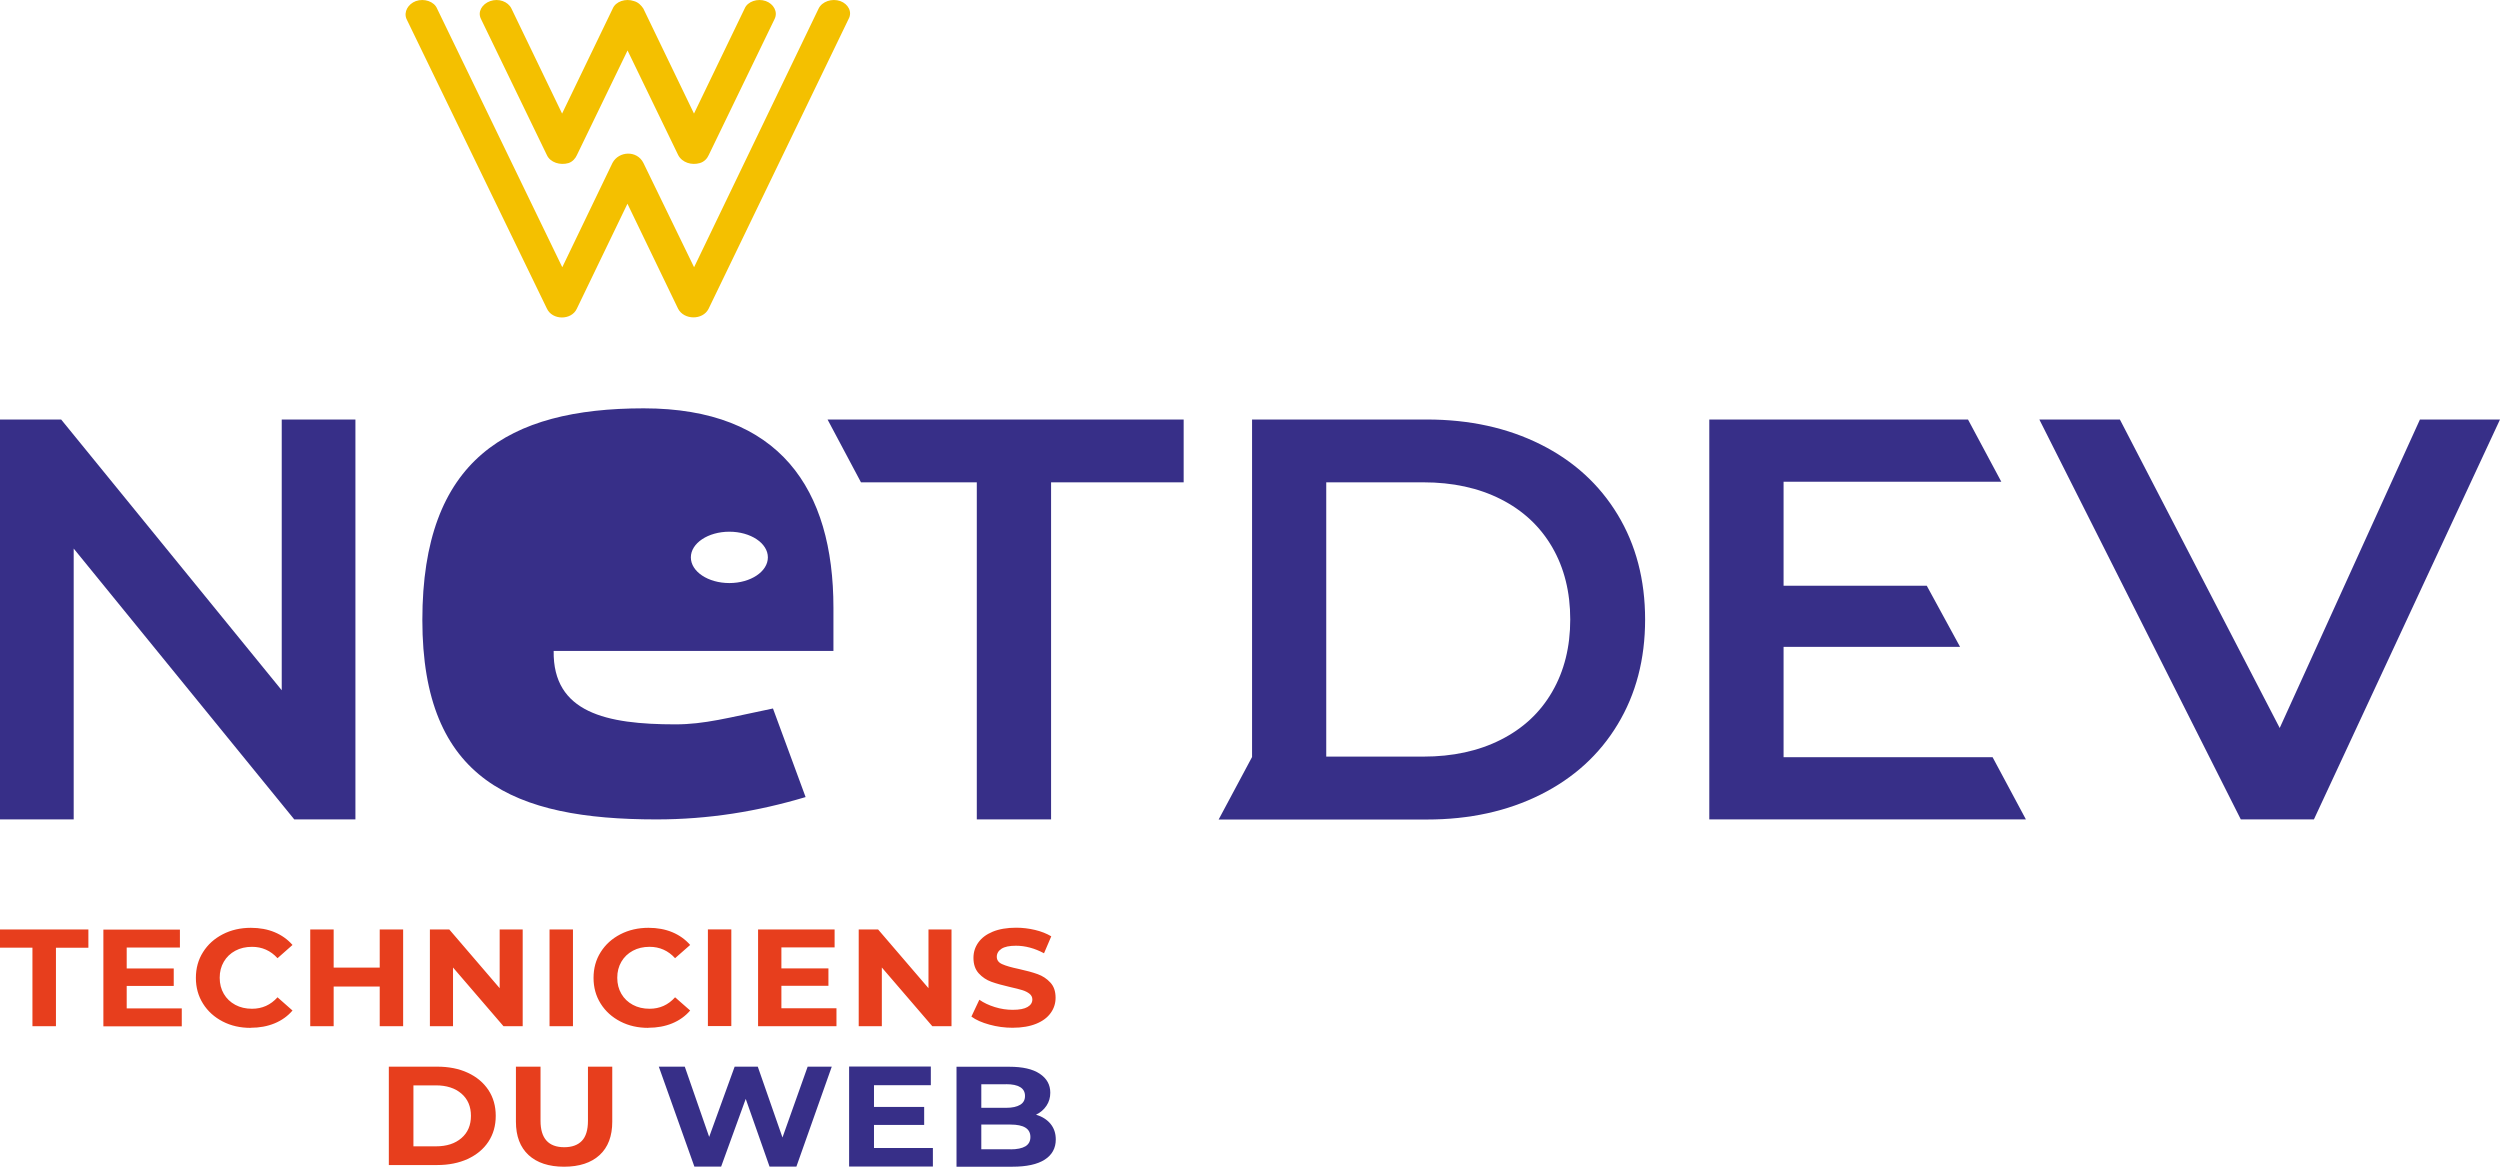
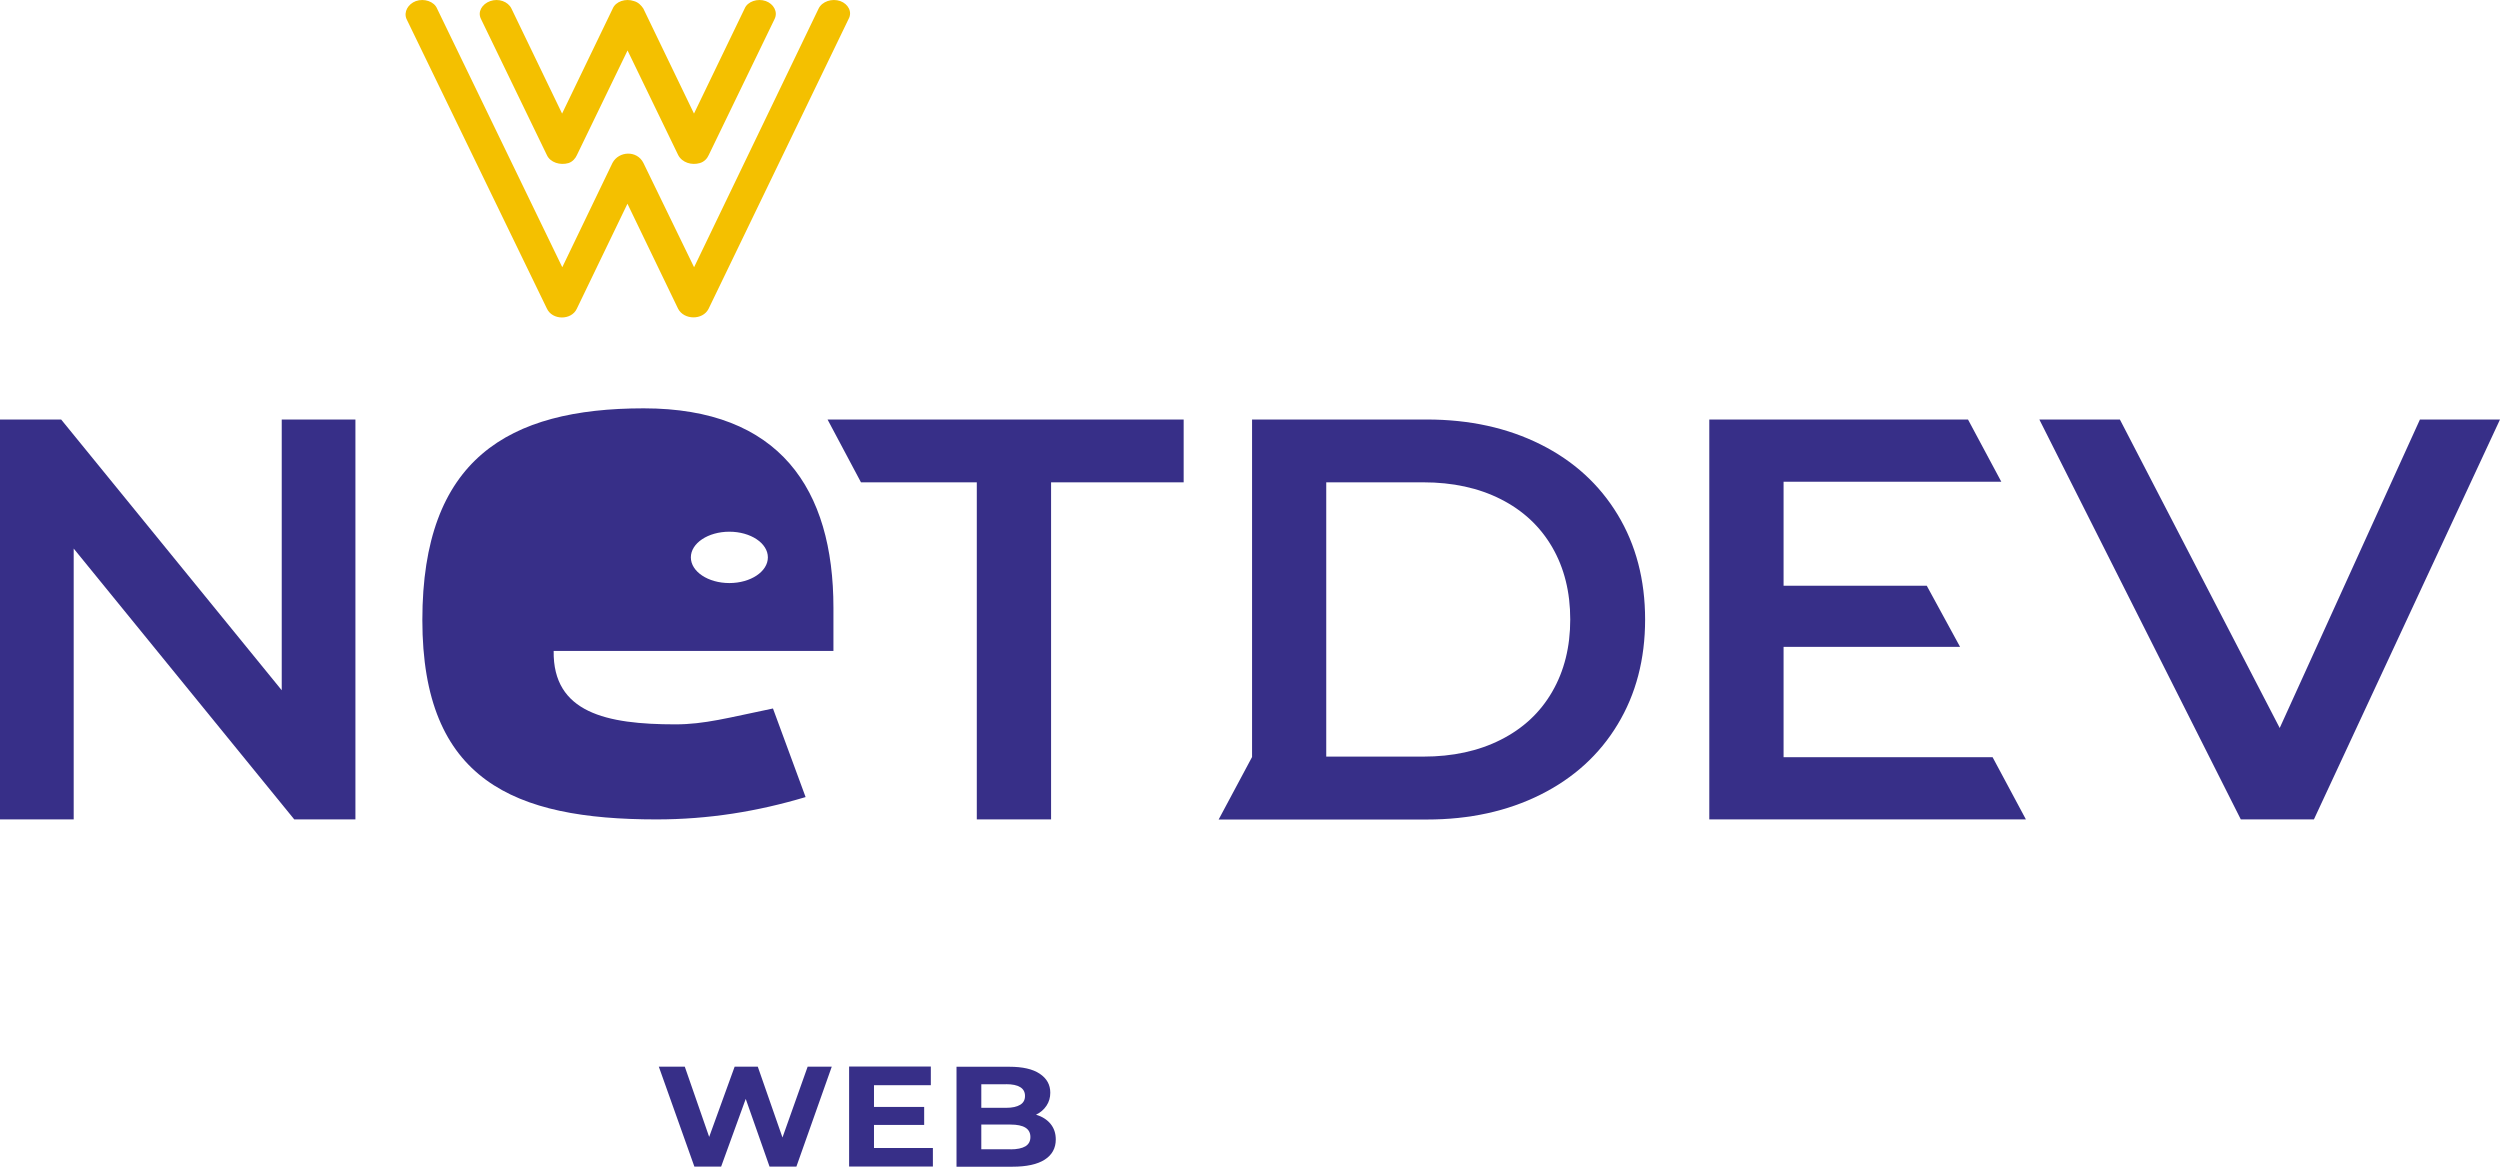
<svg xmlns="http://www.w3.org/2000/svg" id="Calque_2" data-name="Calque 2" viewBox="0 0 255.12 119.06">
  <defs>
    <style>      .cls-1 {        fill: #f4c000;      }      .cls-2 {        fill: #e73e1d;      }      .cls-3 {        fill: #372f88;      }    </style>
  </defs>
  <g id="Calque_1-2" data-name="Calque 1">
    <polygon class="cls-3" points="246.95 42.81 232.64 74.29 216.33 42.81 208.11 42.81 228.67 83.62 236.13 83.62 255.12 42.81 246.95 42.81" />
    <polygon class="cls-3" points="182.01 77.27 182.01 66.01 200.02 66.01 196.62 59.77 182.01 59.77 182.01 49.16 204.23 49.16 200.83 42.81 174.43 42.81 174.43 83.62 206.74 83.62 203.34 77.27 182.01 77.27" />
    <path class="cls-3" d="m160.24,63.21c0,2.8-.61,5.26-1.84,7.38-1.22,2.12-2.97,3.75-5.25,4.9-2.27,1.15-4.91,1.72-7.9,1.72h-9.91v-27.99h9.91c2.99,0,5.63.57,7.9,1.72,2.27,1.15,4.02,2.78,5.25,4.9,1.23,2.12,1.84,4.58,1.84,7.38m7.64,0c0-4.04-.93-7.61-2.8-10.7-1.87-3.09-4.49-5.48-7.87-7.17-3.38-1.69-7.25-2.54-11.6-2.54h-17.84v34.46h-.01l-3.4,6.36h21.25c4.35,0,8.22-.85,11.6-2.54,3.38-1.69,6.01-4.08,7.87-7.17,1.87-3.09,2.8-6.66,2.8-10.7" />
    <polygon class="cls-3" points="99.68 83.62 107.26 83.62 107.26 49.22 120.79 49.22 120.79 42.81 84.45 42.81 87.86 49.22 99.68 49.22 99.68 83.62" />
    <path class="cls-3" d="m78.36,56.88c0,1.45-1.76,2.62-3.93,2.62s-3.93-1.17-3.93-2.62,1.76-2.62,3.93-2.62,3.93,1.17,3.93,2.62m6.69,9.55v-4.41c0-12.12-5.49-20.35-19.36-20.35s-22.59,5.22-22.59,21.6,9.36,20.35,23.88,20.35c5.33,0,10.31-.81,15.23-2.28l-3.33-9.04c-4.6.95-6.98,1.62-9.96,1.62-7.02,0-12.51-1.18-12.42-7.49h28.56Z" />
    <path class="cls-1" d="m83.54.87h0l-12.71,26.4-5.17-10.64c-.65-1.31-2.51-1.23-3.16,0l-5.12,10.64L44.6.87c-.3-.72-1.31-1.06-2.16-.76-.8.3-1.26,1.1-.96,1.82l14.32,29.54c.55,1.23,2.51,1.23,3.06.04l5.17-10.72,5.17,10.72c.6,1.15,2.51,1.19,3.11,0L86.6,1.93c.4-.72-.05-1.53-.85-1.82-.85-.3-1.86.04-2.21.76m-34.46,1.06h0l6.73,13.9c.35.76,1.36,1.06,2.21.81.4-.13.7-.47.85-.81l5.17-10.68,5.17,10.68c.4.76,1.36,1.06,2.21.81.45-.13.75-.47.9-.81l6.73-13.9c.35-.72-.1-1.53-.9-1.82-.85-.3-1.86.04-2.16.76l-5.17,10.72-5.17-10.72c-.2-.3-.5-.64-.96-.76-.85-.3-1.86.04-2.16.76l-5.17,10.72L52.19.87c-.35-.72-1.31-1.06-2.16-.76-.85.3-1.31,1.1-.95,1.82" />
    <polygon class="cls-3" points="28.75 42.81 28.75 70.44 6.24 42.81 0 42.81 0 83.62 7.52 83.62 7.52 55.98 30.03 83.62 36.27 83.62 36.27 42.81 28.75 42.81" />
    <g>
      <path class="cls-3" d="m103.12,117.28h-2.98v-2.52h2.98c1.36,0,2.03.42,2.03,1.27,0,.43-.17.74-.51.95-.34.2-.85.31-1.52.31m-.44-6.65c.63,0,1.11.1,1.43.3.33.2.49.5.49.9s-.16.7-.49.9c-.33.2-.8.31-1.43.31h-2.54v-2.4h2.54Zm3.03,3.12c.46-.22.82-.53,1.08-.92.26-.39.39-.83.39-1.33,0-.82-.36-1.46-1.08-1.94-.72-.48-1.75-.71-3.1-.71h-5.39v10.2h5.71c1.44,0,2.54-.24,3.29-.72.75-.48,1.13-1.17,1.13-2.06,0-.63-.18-1.16-.54-1.6-.36-.43-.85-.74-1.48-.93m-16.53,3.41v-2.36h5.12v-1.84h-5.12v-2.22h5.8v-1.9h-8.34v10.2h8.55v-1.89h-6.01Zm-6.77-8.31l-2.57,7.23-2.52-7.23h-2.36l-2.6,7.17-2.49-7.17h-2.65l3.63,10.2h2.73l2.51-6.91,2.43,6.91h2.74l3.61-10.2h-2.44Z" />
-       <path class="cls-2" d="m57.57,119.06c1.55,0,2.76-.4,3.62-1.19.86-.79,1.29-1.93,1.29-3.4v-5.62h-2.48v5.53c0,.93-.21,1.61-.62,2.04-.41.43-1.01.65-1.8.65-1.61,0-2.42-.9-2.42-2.69v-5.53h-2.51v5.62c0,1.47.43,2.6,1.29,3.4.86.79,2.07,1.19,3.62,1.19m-15.37-2.08v-6.22h2.3c1.08,0,1.95.28,2.6.84.65.56.97,1.32.97,2.27s-.32,1.71-.97,2.27c-.65.56-1.51.84-2.6.84h-2.3Zm-2.51,1.91h4.93c1.18,0,2.22-.21,3.12-.62.9-.42,1.61-1,2.11-1.76.5-.76.75-1.63.75-2.64s-.25-1.88-.75-2.64c-.5-.75-1.2-1.34-2.11-1.76-.9-.42-1.95-.62-3.12-.62h-4.93v10.03Z" />
-       <path class="cls-2" d="m103.34,104.88c.94,0,1.75-.14,2.41-.41.66-.27,1.15-.64,1.48-1.11.33-.46.49-.98.49-1.54,0-.66-.18-1.18-.54-1.56-.36-.39-.79-.67-1.29-.85-.5-.18-1.15-.36-1.93-.53-.76-.16-1.32-.32-1.69-.49-.37-.16-.55-.42-.55-.75s.16-.61.48-.82.81-.31,1.48-.31c.95,0,1.91.26,2.86.77l.74-1.73c-.47-.28-1.02-.5-1.65-.65-.63-.15-1.28-.23-1.93-.23-.94,0-1.75.14-2.4.41-.65.27-1.14.64-1.47,1.11-.33.47-.49.98-.49,1.56,0,.66.18,1.18.54,1.58.36.39.79.68,1.29.86.5.18,1.15.36,1.93.54.51.11.92.22,1.22.31.3.09.55.22.74.37.19.15.29.35.29.58,0,.32-.16.58-.49.77-.32.19-.83.29-1.51.29-.61,0-1.22-.09-1.83-.28-.61-.19-1.14-.44-1.58-.75l-.81,1.72c.46.34,1.07.61,1.84.82.76.21,1.55.32,2.37.32m-8.59-10.03v5.99l-5.14-5.99h-1.98v9.87h2.36v-5.99l5.15,5.99h1.96v-9.87h-2.36Zm-15.01,8.03v-2.28h4.8v-1.78h-4.8v-2.14h5.43v-1.83h-7.81v9.87h8v-1.83h-5.62Zm-7.5,1.83h2.39v-9.87h-2.39v9.87Zm-6.08.17c.9,0,1.71-.15,2.44-.45.73-.3,1.34-.74,1.83-1.31l-1.54-1.35c-.7.78-1.56,1.17-2.6,1.17-.64,0-1.21-.13-1.71-.4-.5-.27-.89-.64-1.17-1.12-.28-.48-.42-1.02-.42-1.64s.14-1.16.42-1.64c.28-.48.67-.85,1.17-1.12.5-.27,1.07-.4,1.71-.4,1.03,0,1.9.39,2.6,1.16l1.54-1.35c-.49-.56-1.1-1-1.82-1.3-.72-.3-1.53-.45-2.43-.45-1.06,0-2.02.22-2.87.66-.85.44-1.52,1.04-2.01,1.82-.49.77-.73,1.65-.73,2.63s.24,1.85.73,2.63c.49.78,1.16,1.38,2.01,1.82.85.44,1.8.65,2.86.65m-10.09-.17h2.39v-9.87h-2.39v9.87Zm-5.09-9.87v5.99l-5.14-5.99h-1.98v9.87h2.36v-5.99l5.15,5.99h1.96v-9.87h-2.36Zm-12.24,0v3.89h-4.7v-3.89h-2.39v9.87h2.39v-4.05h4.7v4.05h2.39v-9.87h-2.39Zm-13.17,10.03c.9,0,1.71-.15,2.44-.45.73-.3,1.34-.74,1.83-1.31l-1.53-1.35c-.7.78-1.56,1.17-2.6,1.17-.64,0-1.21-.13-1.71-.4-.5-.27-.89-.64-1.17-1.12-.28-.48-.42-1.02-.42-1.64s.14-1.16.42-1.64c.28-.48.67-.85,1.17-1.12.5-.27,1.07-.4,1.71-.4,1.03,0,1.9.39,2.6,1.16l1.53-1.35c-.49-.56-1.1-1-1.82-1.3-.72-.3-1.53-.45-2.43-.45-1.06,0-2.02.22-2.87.66s-1.52,1.04-2.01,1.82c-.49.77-.73,1.65-.73,2.63s.24,1.85.73,2.63c.49.78,1.16,1.38,2.01,1.82.85.44,1.8.65,2.86.65m-12.66-2v-2.28h4.8v-1.78h-4.8v-2.14h5.43v-1.83h-7.81v9.87h8v-1.83h-5.62Zm-9.61,1.83h2.39v-8.01h3.31v-1.86H0v1.86h3.31v8.01Z" />
    </g>
  </g>
</svg>